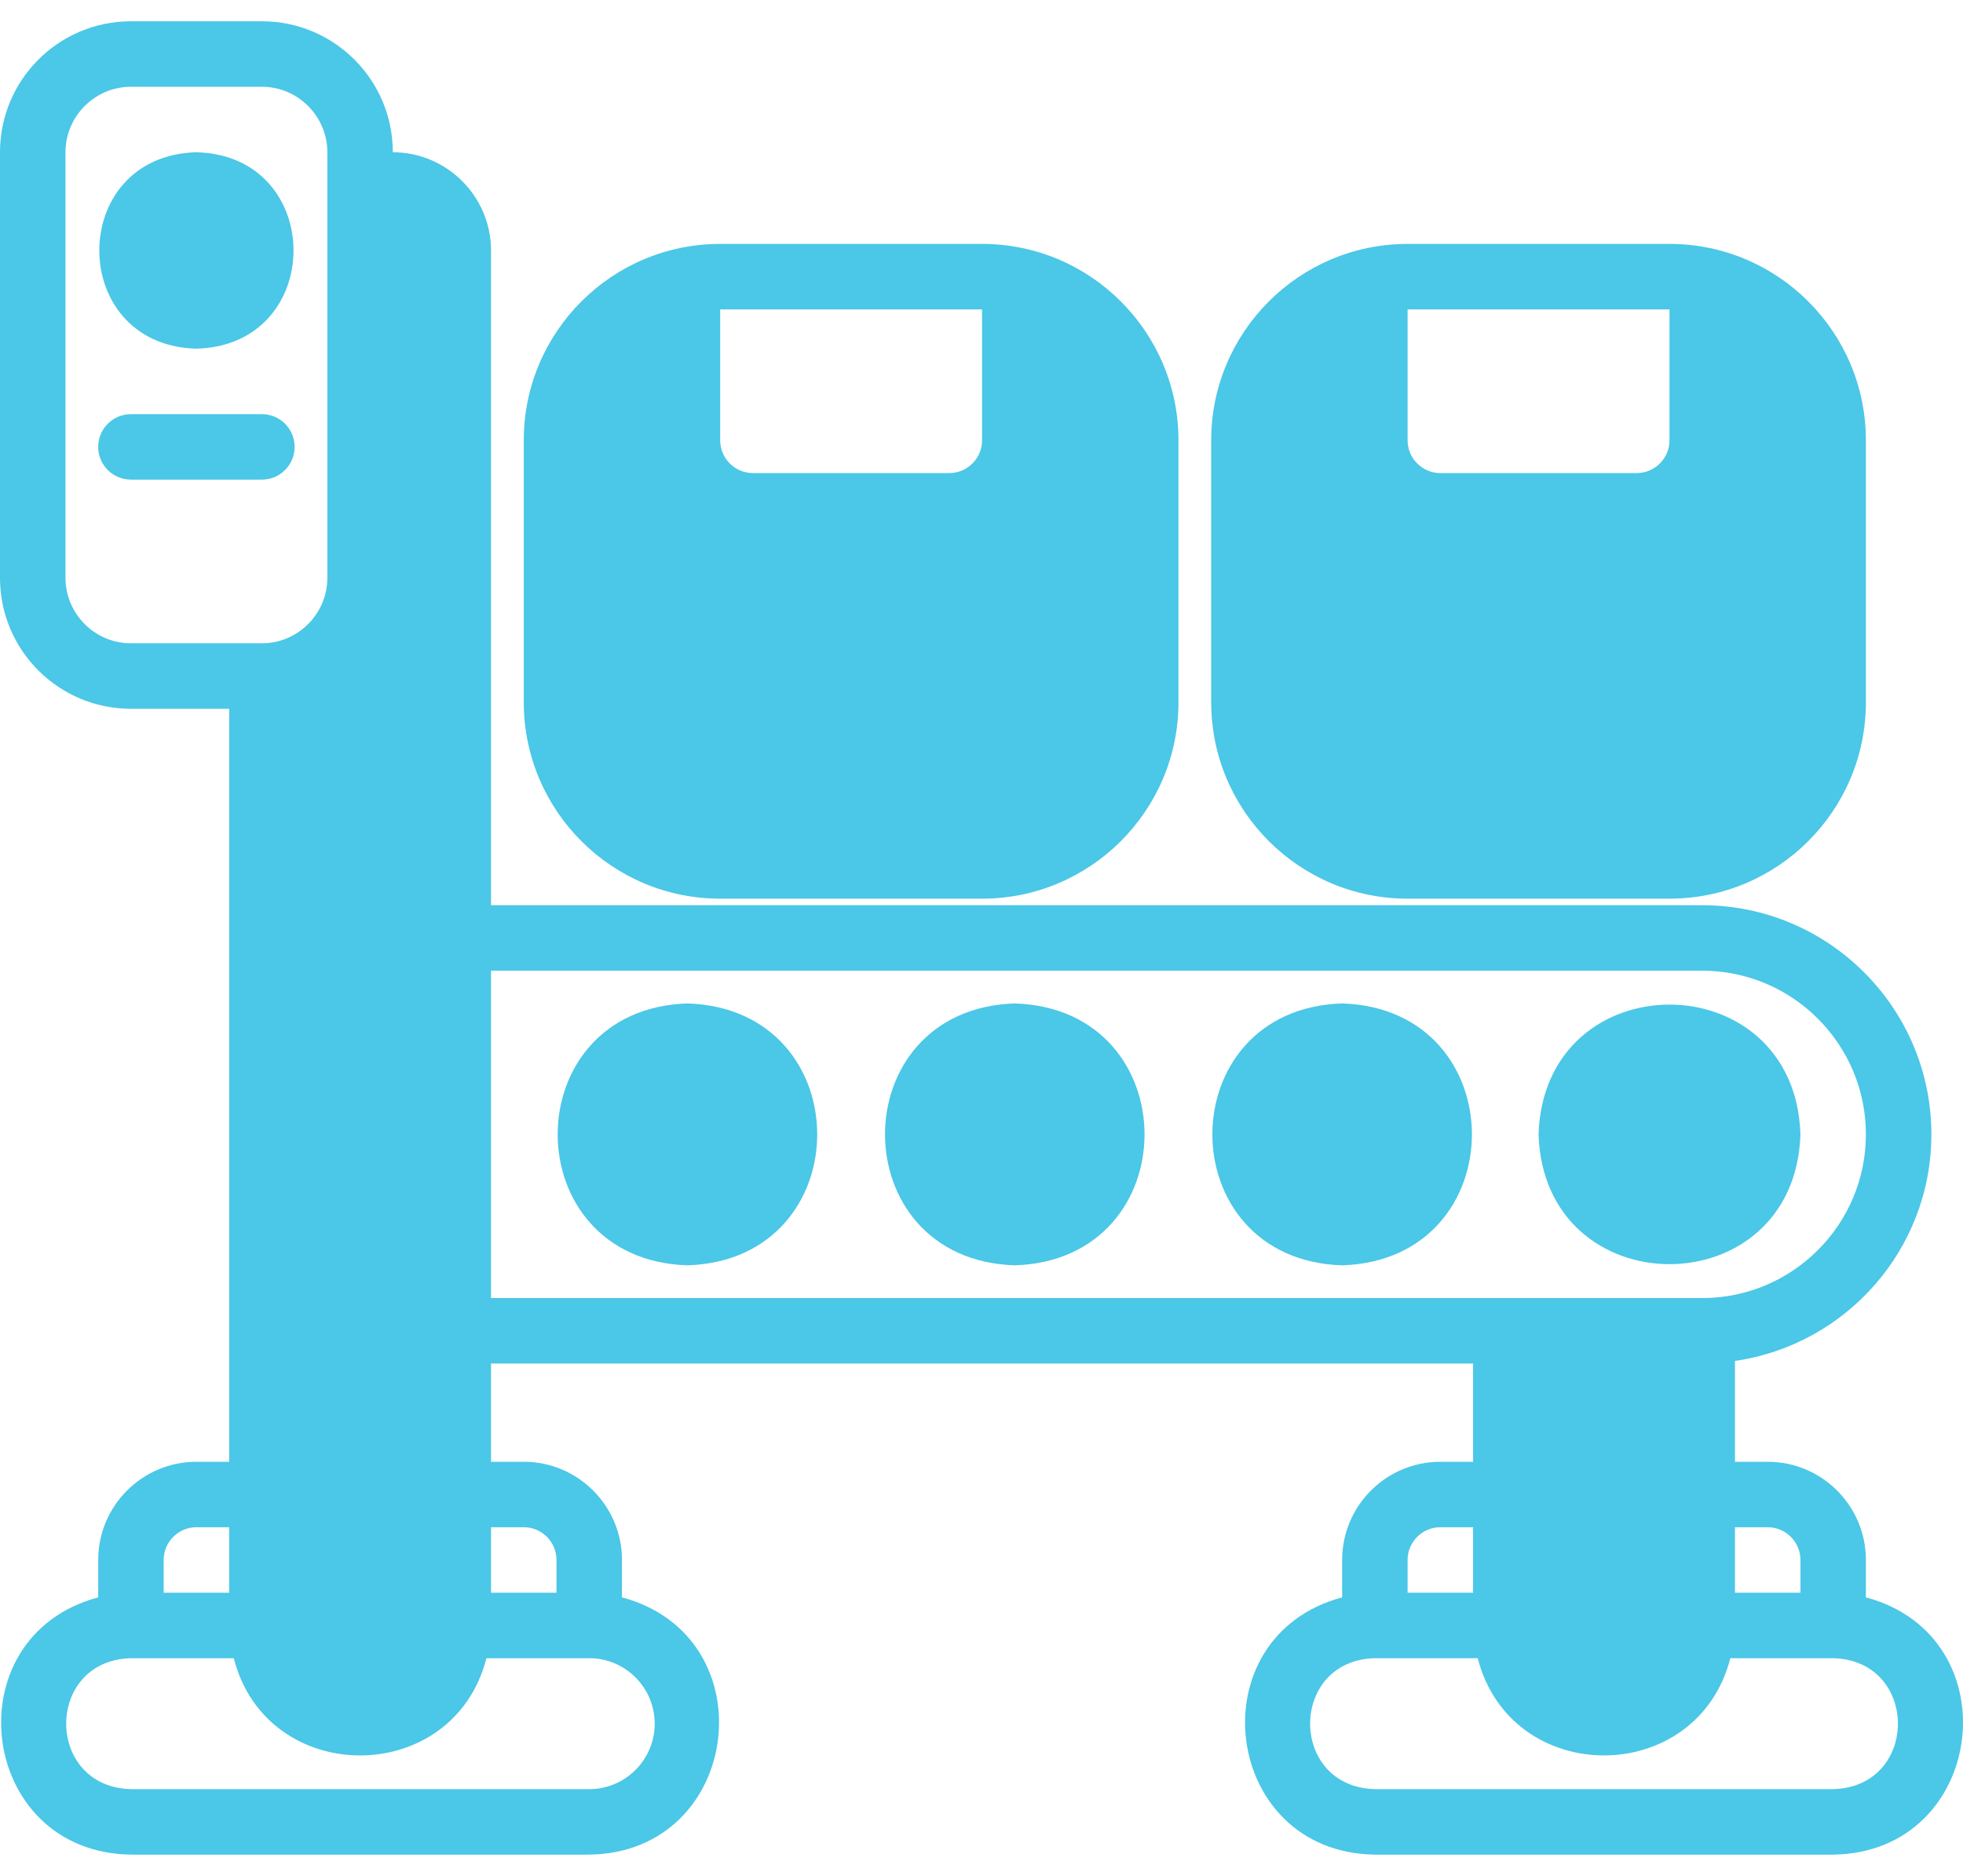
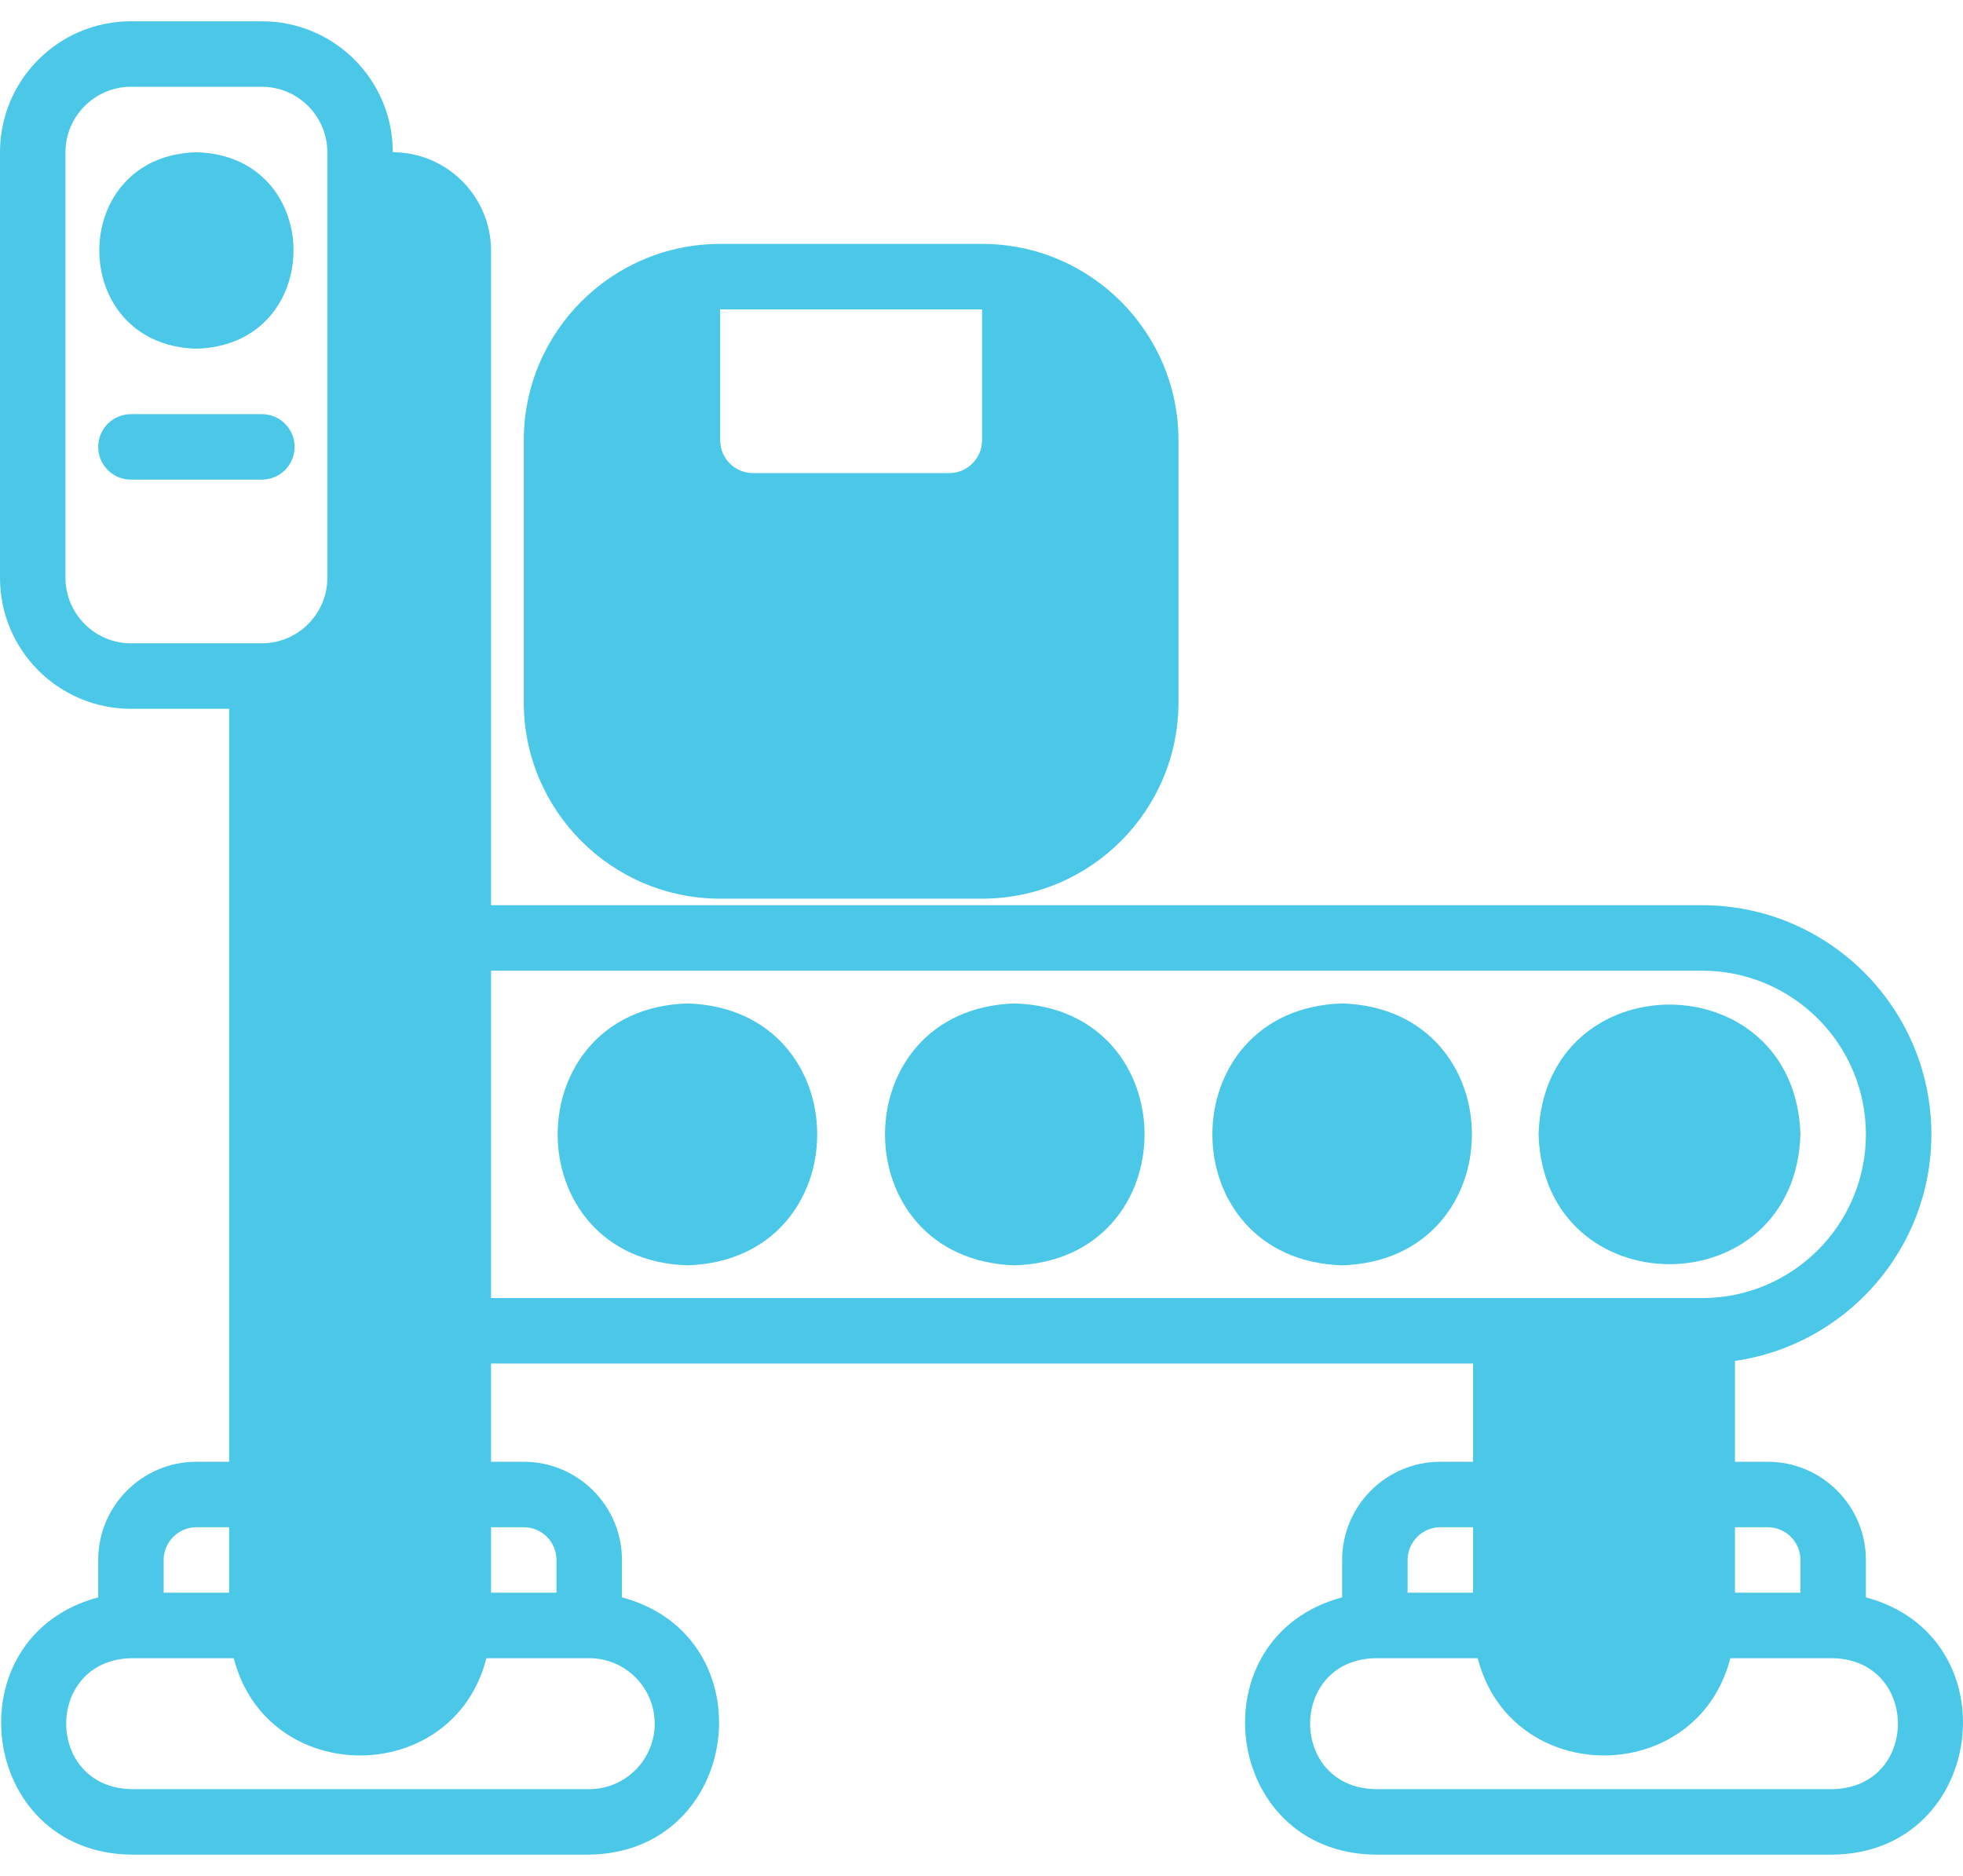
<svg xmlns="http://www.w3.org/2000/svg" width="90" height="86" viewBox="0 0 90 86" fill="none">
  <path d="M85.548 73.23V71.516C85.548 69.033 83.529 67.014 81.046 67.014H79.545V62.391C84.628 61.659 88.55 57.287 88.55 52.005C88.55 46.213 83.837 41.499 78.044 41.499H22.513V11.482C22.513 9.006 20.487 6.98 18.01 6.98C18.01 3.663 15.324 0.976 12.007 0.976H6.003C2.687 0.976 0 3.663 0 6.98V26.491C0 29.808 2.687 32.494 6.003 32.494H10.506V67.014H9.005C6.522 67.014 4.503 69.033 4.503 71.516V73.23C-2.214 75.025 -1.02 84.929 6.004 85.024C6.003 85.024 27.015 85.024 27.015 85.024C34.029 84.932 35.241 75.027 28.516 73.23V71.516C28.516 69.033 26.496 67.014 24.014 67.014H22.513V62.511H67.538V67.014H66.037C63.554 67.014 61.535 69.033 61.535 71.516V73.23C54.818 75.025 56.012 84.929 63.036 85.024C63.036 85.024 84.047 85.024 84.047 85.024C91.062 84.932 92.273 75.027 85.548 73.23ZM6.003 29.492C4.352 29.492 3.002 28.142 3.002 26.491V6.98C3.002 5.329 4.352 3.978 6.003 3.978H12.007C13.658 3.978 15.008 5.329 15.008 6.98V26.491C15.008 28.142 13.658 29.492 12.007 29.492H6.003ZM7.504 71.516C7.504 70.688 8.178 70.015 9.005 70.015H10.506V73.017H7.504V71.516ZM30.017 79.02C30.017 80.675 28.671 82.022 27.015 82.022H6.003C2.049 81.92 2.043 76.123 6.003 76.019C6.003 76.019 10.718 76.019 10.718 76.019C12.236 81.965 20.785 81.961 22.301 76.019H27.015C28.671 76.019 30.017 77.366 30.017 79.02ZM24.014 70.015C24.841 70.015 25.514 70.688 25.514 71.516V73.017H22.513V70.015H24.014ZM81.046 70.015C81.873 70.015 82.547 70.688 82.547 71.516V73.017H79.545V70.015H81.046ZM22.513 59.509V44.501H78.044C82.182 44.501 85.548 47.867 85.548 52.005C85.548 56.143 82.182 59.509 78.044 59.509H22.513ZM64.536 71.516C64.536 70.688 65.21 70.015 66.037 70.015H67.538V73.017H64.536V71.516ZM84.047 82.022H63.036C59.079 81.919 59.077 76.122 63.036 76.019C63.036 76.019 67.751 76.019 67.751 76.019C69.279 81.964 77.806 81.96 79.332 76.019H84.047C88.006 76.122 88.005 81.919 84.047 82.022Z" fill="#4BC7E7" />
  <path d="M31.518 46.002C23.584 46.253 23.586 57.758 31.518 58.008C39.452 57.757 39.45 46.252 31.518 46.002Z" fill="#4BC7E7" />
  <path d="M46.526 46.002C38.593 46.253 38.594 57.758 46.526 58.008C54.46 57.757 54.458 46.252 46.526 46.002Z" fill="#4BC7E7" />
  <path d="M61.535 46.002C53.601 46.253 53.603 57.758 61.535 58.008C69.469 57.757 69.467 46.252 61.535 46.002Z" fill="#4BC7E7" />
  <path d="M82.547 52.005C82.295 44.071 70.791 44.073 70.54 52.005C70.792 59.939 82.296 59.937 82.547 52.005Z" fill="#4BC7E7" />
  <path d="M45.026 41.199C49.993 41.199 54.031 37.162 54.031 32.194V20.187C54.031 15.219 49.993 11.182 45.026 11.182H33.019C28.051 11.182 24.014 15.219 24.014 20.187V32.194C24.014 37.162 28.051 41.199 33.019 41.199H45.026ZM33.019 14.184H45.026V20.187C45.026 21.013 44.35 21.688 43.525 21.688H34.52C33.694 21.688 33.019 21.013 33.019 20.187V14.184Z" fill="#4BC7E7" />
-   <path d="M76.543 41.199C81.511 41.199 85.548 37.162 85.548 32.194V20.187C85.548 15.219 81.511 11.182 76.543 11.182H64.536C59.569 11.182 55.531 15.219 55.531 20.187V32.194C55.531 37.162 59.569 41.199 64.536 41.199H76.543ZM64.536 14.184H76.543V20.187C76.543 21.013 75.868 21.688 75.042 21.688H66.037C65.212 21.688 64.536 21.013 64.536 20.187V14.184Z" fill="#4BC7E7" />
  <path d="M9.005 15.985C14.942 15.829 14.941 7.134 9.005 6.98C3.068 7.135 3.069 15.83 9.005 15.985Z" fill="#4BC7E7" />
  <path d="M13.508 20.487C13.508 19.658 12.835 18.987 12.007 18.987H6.003C5.174 18.987 4.502 19.658 4.502 20.487C4.502 21.317 5.174 21.988 6.003 21.988H12.007C12.835 21.988 13.508 21.317 13.508 20.487Z" fill="#4BC7E7" />
</svg>